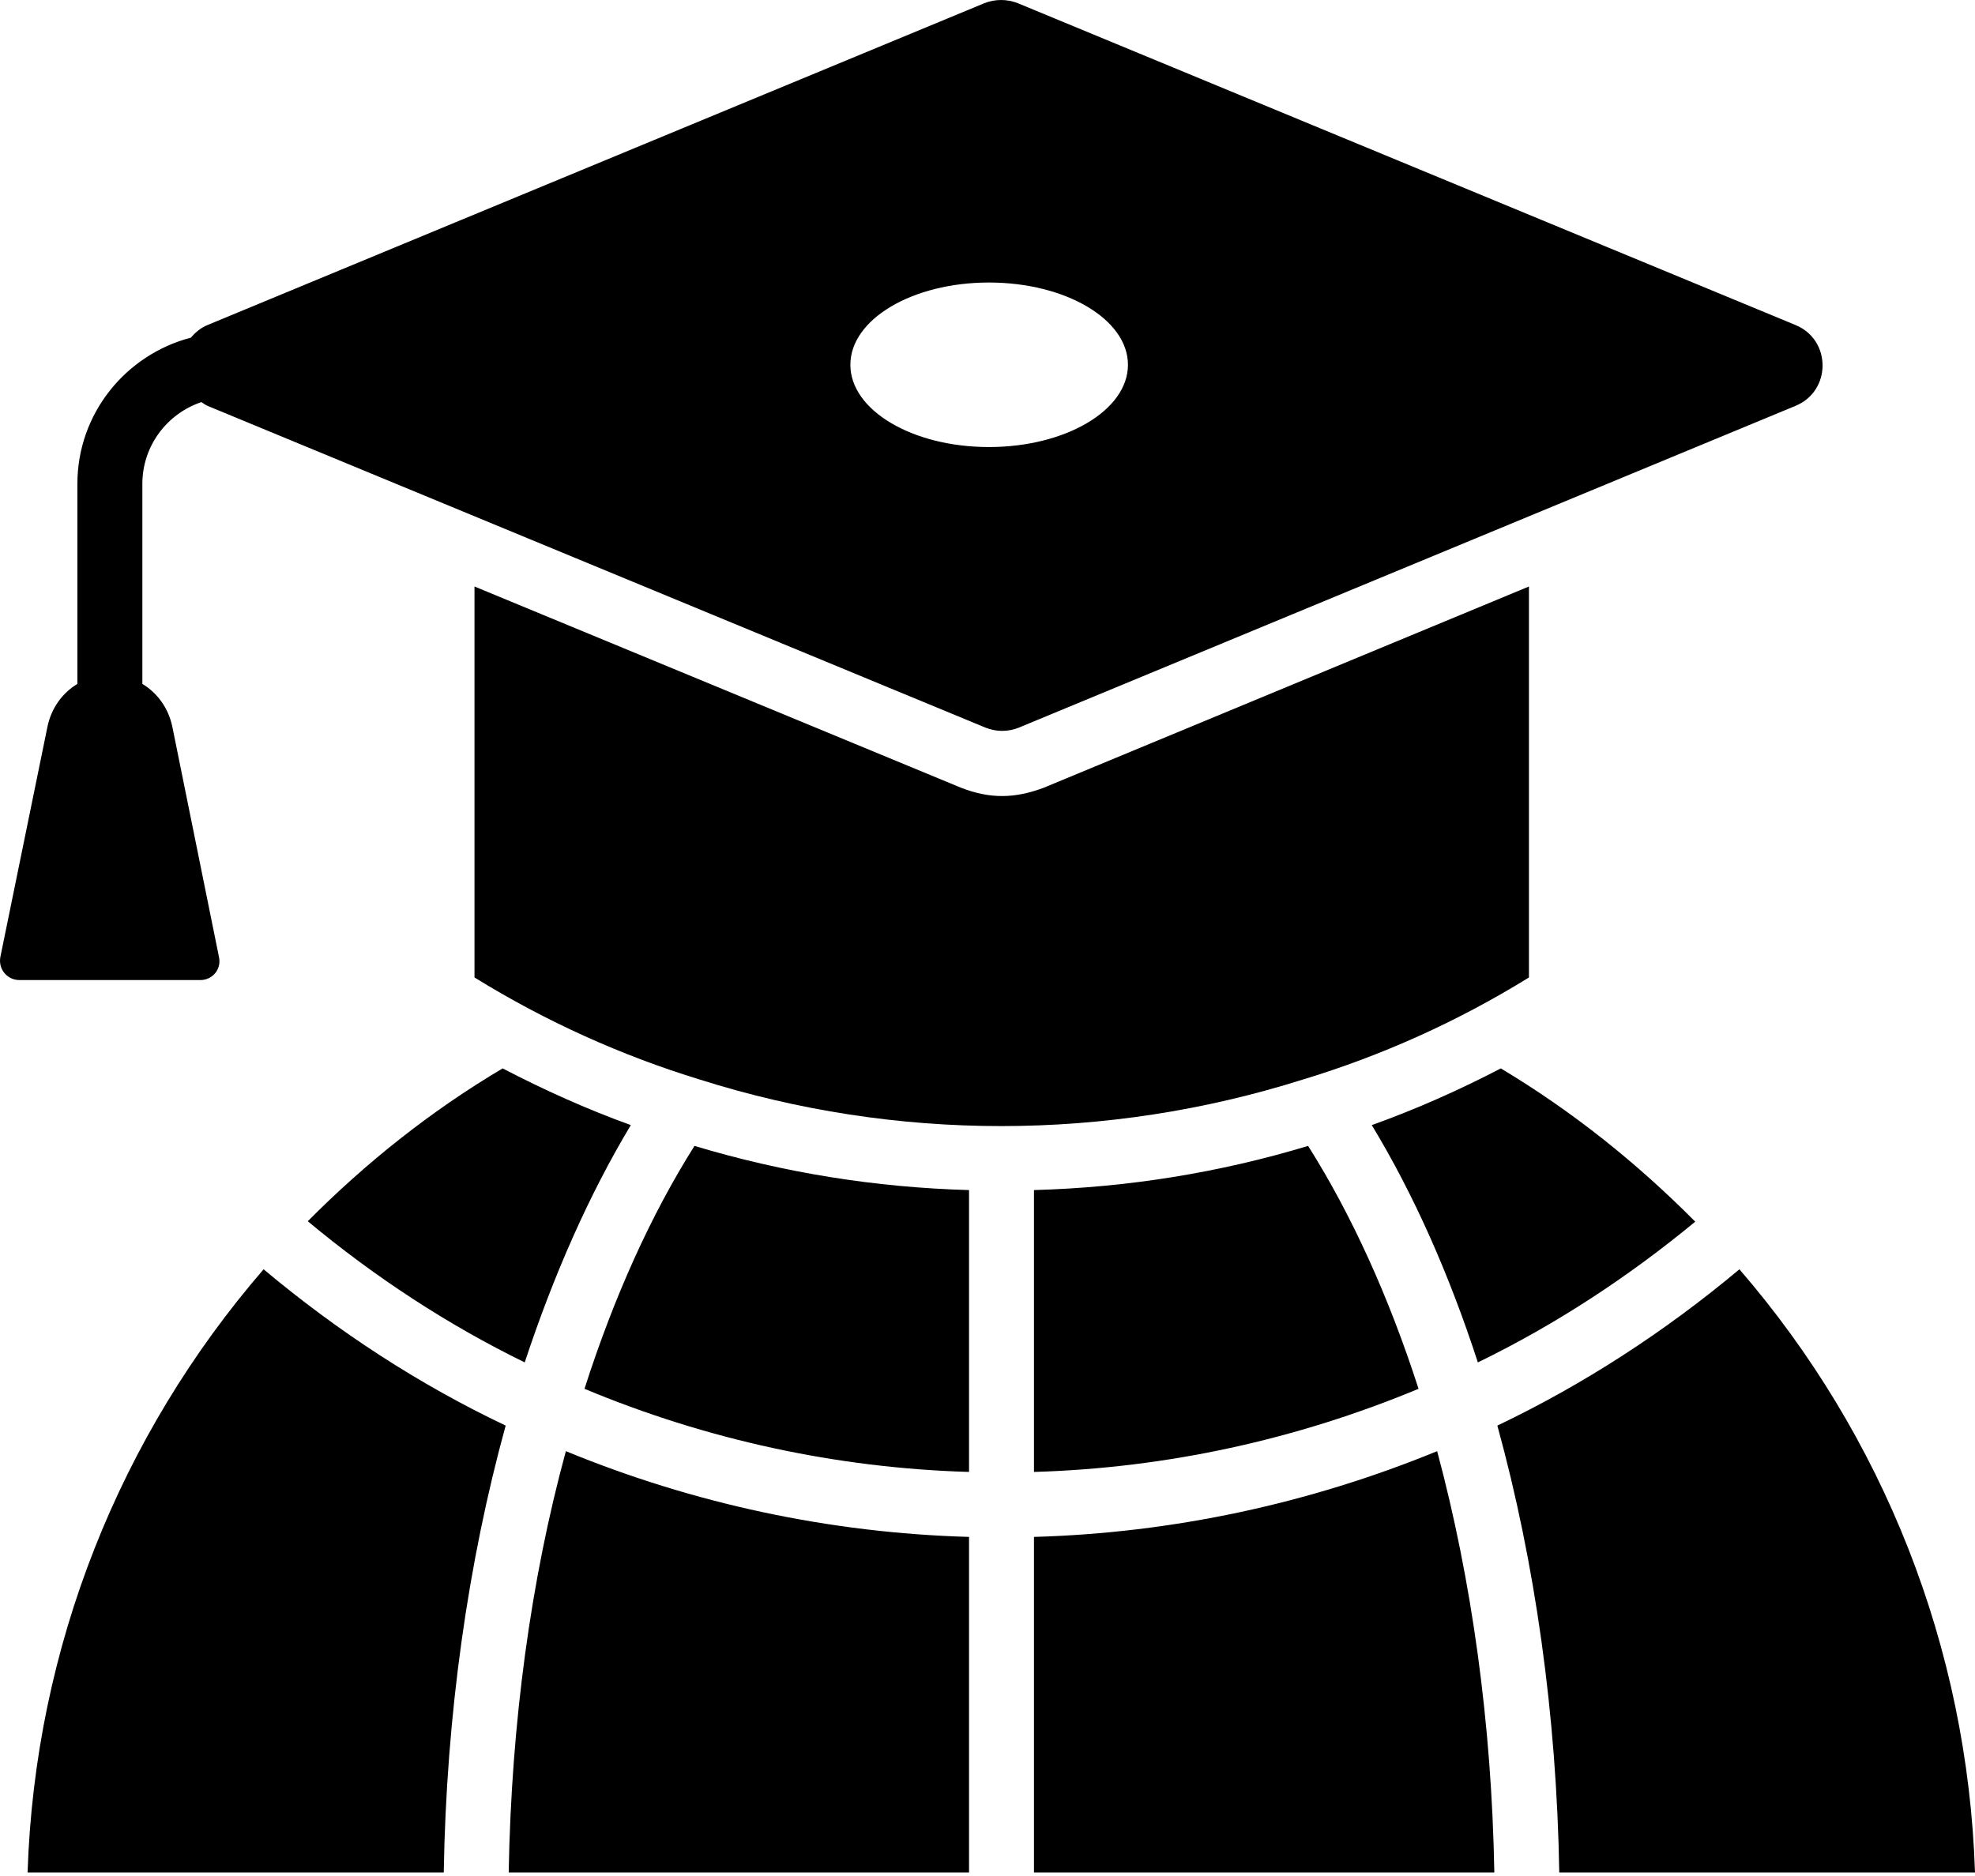
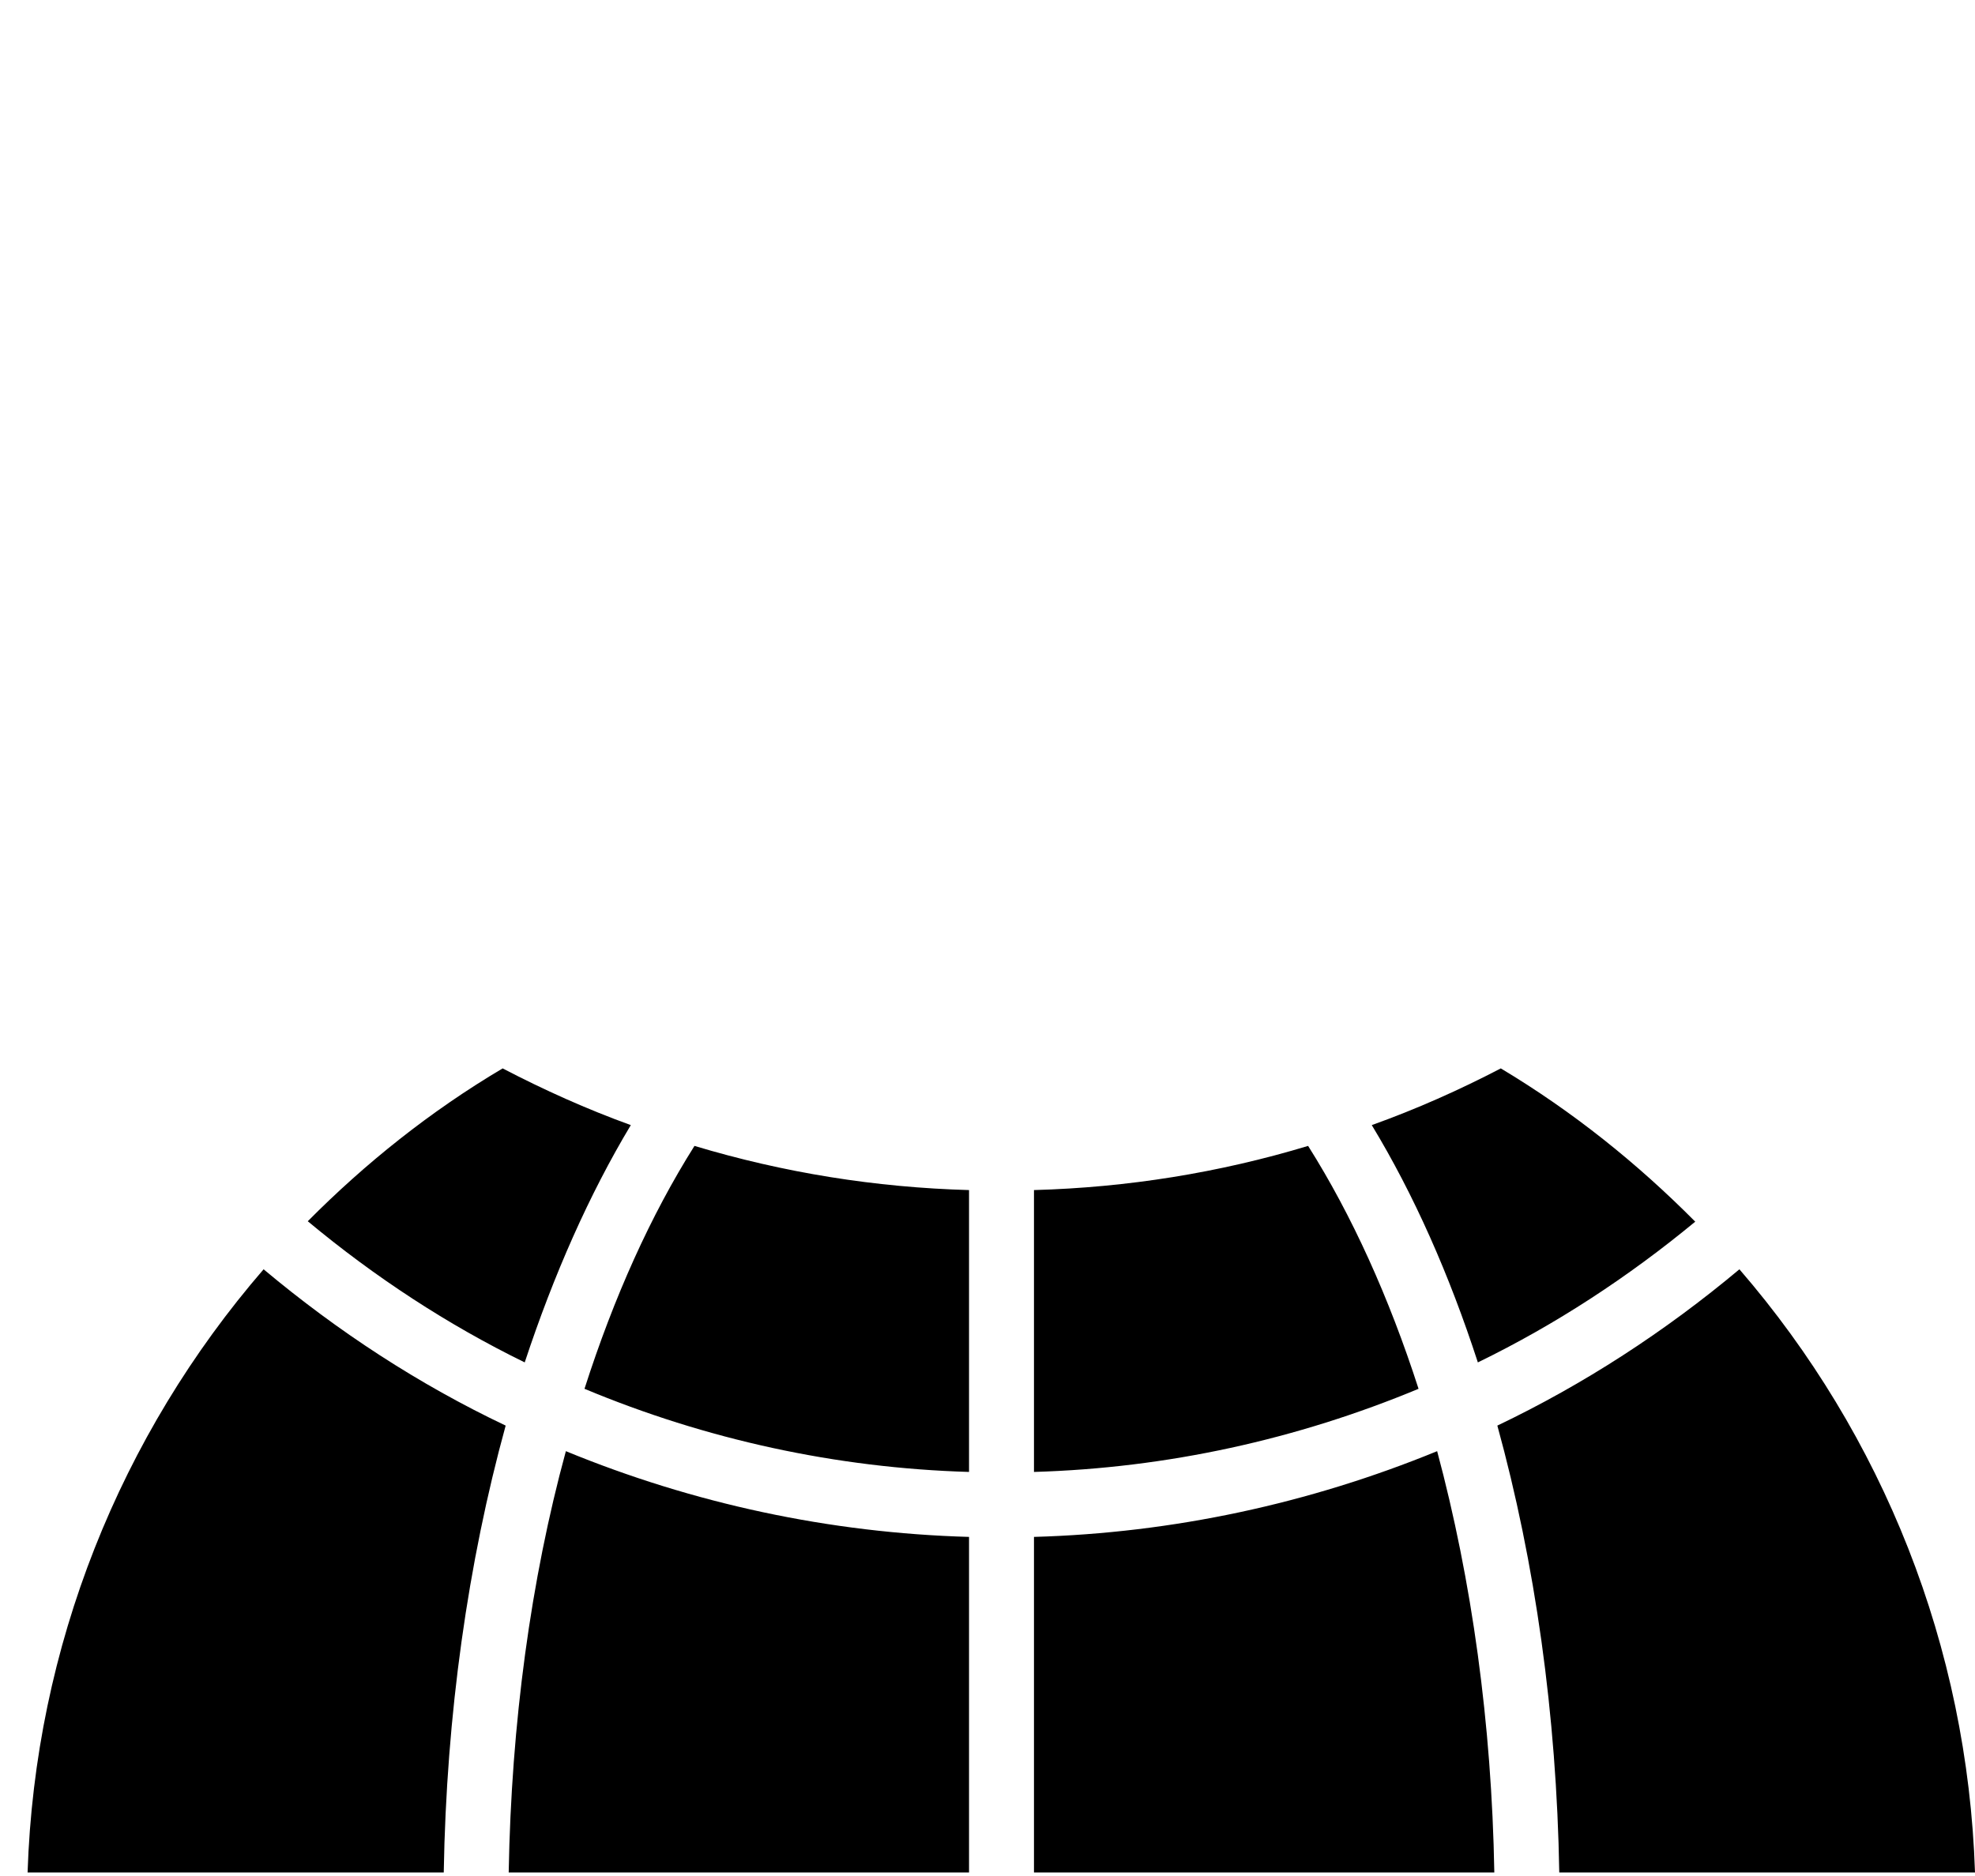
<svg xmlns="http://www.w3.org/2000/svg" width="60" height="57" viewBox="0 0 60 57" fill="none">
  <path d="M45.594 32.462C44.331 33.12 43.029 33.699 41.674 34.185C42.95 36.29 44.029 38.724 44.897 41.395C47.252 40.25 49.462 38.803 51.501 37.119C49.752 35.356 47.791 33.778 45.594 32.462ZM21.098 34.817C19.77 36.922 18.651 39.408 17.757 42.197C21.44 43.736 25.4 44.605 29.439 44.723V36.159C26.598 36.08 23.808 35.632 21.098 34.817ZM17.191 44.092C16.125 47.999 15.533 52.367 15.454 56.892H29.439V46.697C25.203 46.578 21.059 45.683 17.191 44.092ZM43.66 44.092C39.779 45.683 35.635 46.578 31.412 46.697V56.892H45.397C45.318 52.367 44.713 48.012 43.66 44.092ZM39.74 34.817C37.043 35.632 34.254 36.08 31.412 36.159V44.723C35.451 44.605 39.398 43.736 43.095 42.197C42.2 39.421 41.069 36.922 39.74 34.817ZM15.27 32.462C13.073 33.764 11.1 35.343 9.35 37.106C11.389 38.803 13.599 40.25 15.941 41.395C16.823 38.724 17.901 36.29 19.164 34.185C17.823 33.699 16.533 33.12 15.27 32.462ZM8.008 38.566C3.654 43.605 1.062 50.025 0.838 56.892H13.481C13.56 52.103 14.218 47.473 15.362 43.315C12.731 42.066 10.271 40.461 8.008 38.566ZM52.843 38.566C50.581 40.461 48.107 42.066 45.489 43.315C46.634 47.473 47.291 52.103 47.37 56.892H60C59.776 50.025 57.198 43.605 52.843 38.566Z" fill="#470A68" style="fill:#470A68;fill:color(display-p3 0.278 0.039 0.408);fill-opacity:1;" />
-   <path d="M46.449 17.82V29.699C44.279 31.041 41.963 32.08 39.569 32.804C33.609 34.685 27.216 34.685 21.269 32.804C18.901 32.08 16.586 31.041 14.415 29.699V17.82L29.202 23.937C30.083 24.278 30.834 24.262 31.702 23.937L46.449 17.82Z" fill="#470A68" style="fill:#470A68;fill:color(display-p3 0.278 0.039 0.408);fill-opacity:1;" />
-   <path d="M54.541 9.873L30.926 0.099C30.597 -0.033 30.229 -0.033 29.9 0.099L6.311 9.873C6.093 9.962 5.932 10.101 5.8 10.259C3.826 10.773 2.351 12.561 2.351 14.702V20.78C1.891 21.056 1.562 21.516 1.444 22.069L0.01 29.081C-0.056 29.449 0.22 29.778 0.589 29.778H6.088C6.456 29.778 6.732 29.449 6.653 29.081L5.233 22.069C5.114 21.516 4.785 21.056 4.325 20.78V14.702C4.325 13.545 5.078 12.567 6.118 12.217C6.182 12.257 6.238 12.303 6.311 12.334L29.939 22.108C30.268 22.24 30.623 22.24 30.952 22.108L54.541 12.334C55.645 11.886 55.645 10.321 54.541 9.873ZM30.044 13.583C27.716 13.583 25.834 12.465 25.834 11.084C25.834 9.702 27.716 8.584 30.044 8.584C32.373 8.584 34.267 9.702 34.267 11.084C34.267 12.465 32.373 13.583 30.044 13.583Z" fill="#470A68" style="fill:#470A68;fill:color(display-p3 0.278 0.039 0.408);fill-opacity:1;" />
</svg>